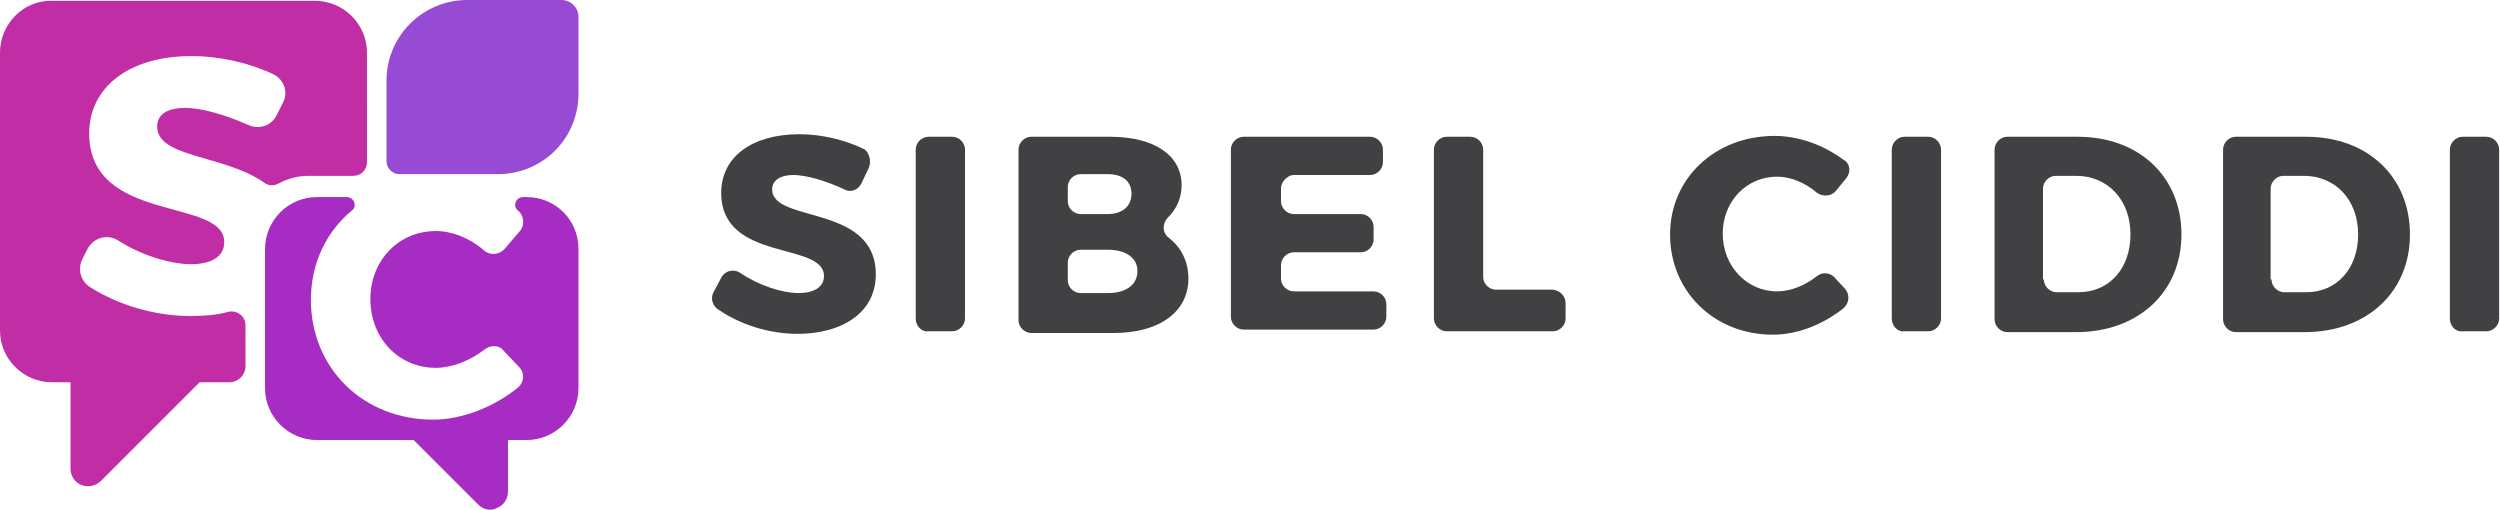
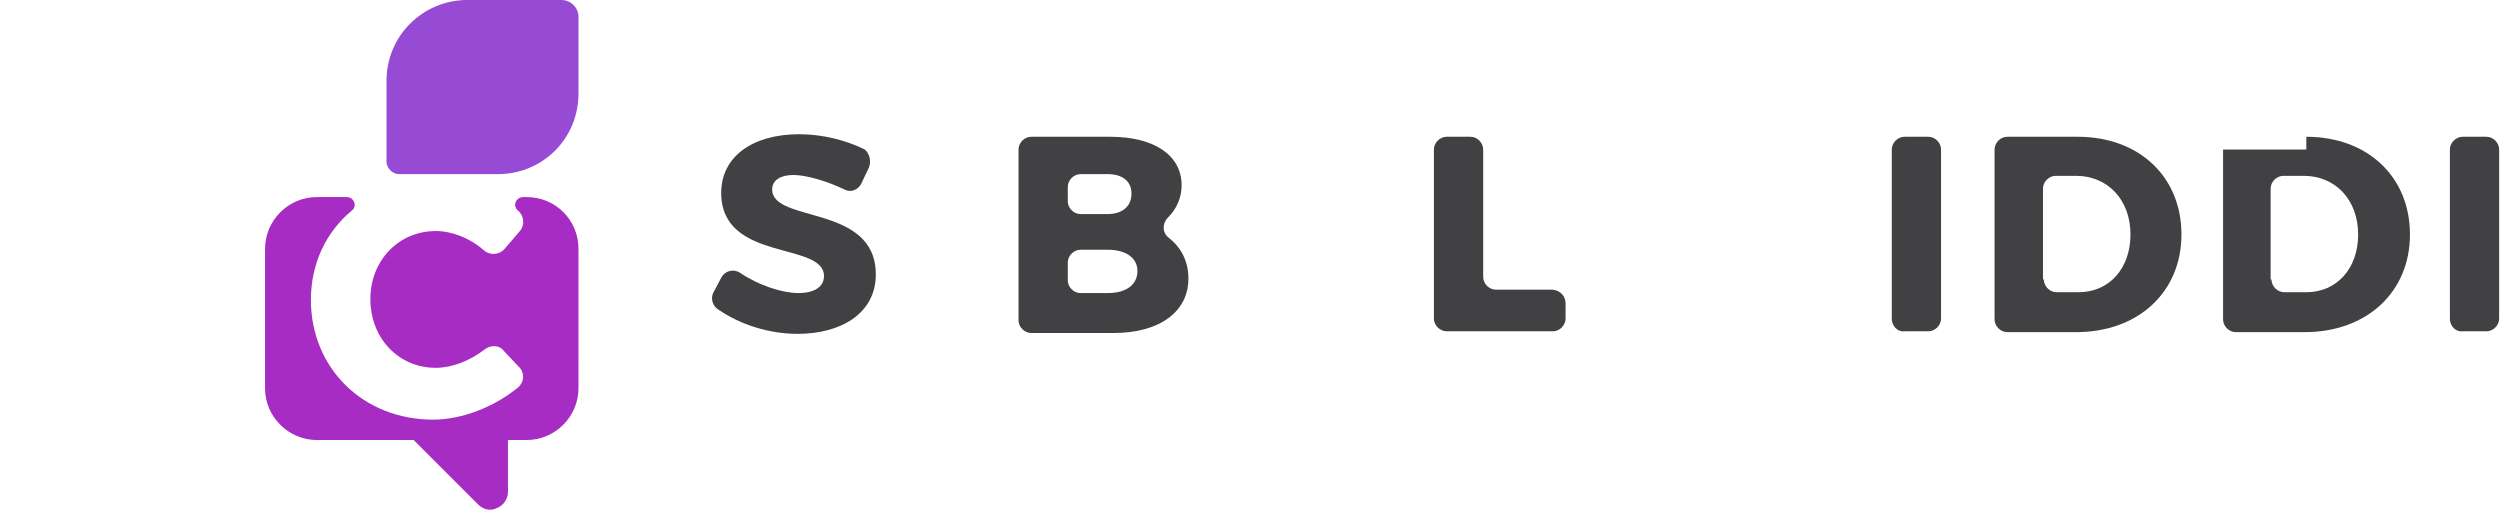
<svg xmlns="http://www.w3.org/2000/svg" viewBox="0 0 294.3 60">
  <style>
  .a{
    fill:#414042;
  }
</style>
-   <path d="M28.9 38.3c0-1.1-1-1.8-2-1.6 -1.4 0.4-2.9 0.5-4.5 0.5 -4.2 0-8.5-1.3-11.8-3.4 -1.1-0.7-1.5-2.1-0.9-3.3l0.6-1.2c0.7-1.3 2.3-1.8 3.6-1 2.8 1.8 6.2 2.8 8.6 2.8 2.4 0 3.9-0.9 3.9-2.6 0-5.3-15.9-2.1-15.9-12.8 0-5.5 4.8-9.1 12-9.1 3.4 0 6.8 0.8 9.6 2.1 1.3 0.6 1.9 2.1 1.2 3.4l-0.7 1.4c-0.6 1.3-2.1 1.8-3.4 1.2 -2.7-1.2-5.5-2-7.4-2 -2 0-3.3 0.7-3.3 2.2 0 3.7 7.9 3.3 12.6 6.6 0.5 0.4 1.2 0.4 1.7 0.1 1.1-0.6 2.3-0.9 3.5-0.9h5.3c0.9 0 1.6-0.7 1.6-1.6V6.3 6.2c0-3.4-2.8-6.1-6.1-6.1H37 6.3 6.1C2.8 0 0 2.8 0 6.2V6.3v32.4 0.2c0 3.4 2.8 6.1 6.1 6.1h2.2v10.2c0 0.8 0.5 1.6 1.3 1.9 0.8 0.3 1.6 0.1 2.2-0.4l11.7-11.7h3.5c1 0 1.9-0.8 1.9-1.9L28.9 38.3z" fill="#C12DA5" />
  <path d="M62 23.2h-0.4c-0.9 0-1.3 1.1-0.6 1.6 0 0 0 0 0 0 0.7 0.6 0.8 1.7 0.2 2.4l-1.8 2.1c-0.6 0.7-1.7 0.8-2.4 0.2 -1.7-1.5-3.8-2.3-5.7-2.3 -4.4 0-7.7 3.5-7.7 8 0 4.6 3.3 8.1 7.7 8.1 1.9 0 4-0.8 5.8-2.2 0.7-0.5 1.7-0.5 2.2 0.2l1.8 1.9c0.7 0.7 0.6 1.8-0.1 2.4 -2.8 2.3-6.6 3.8-10 3.8 -8.3 0-14.4-6.1-14.4-14.1 0-4.3 1.8-8 4.8-10.5 0.7-0.5 0.3-1.6-0.6-1.6h-3.5c-3.4 0-6.1 2.8-6.1 6.1v16.4c0 3.4 2.8 6.1 6.1 6.1h11.4l7.6 7.6c0.6 0.6 1.5 0.8 2.2 0.4 0.8-0.3 1.3-1.1 1.3-1.9v-6.1h2.2c3.4 0 6.1-2.8 6.1-6.1V29.3C68.1 25.9 65.4 23.2 62 23.2z" fill="#A62CC4" />
  <path d="M58.6 20.5H47c-0.8 0-1.5-0.7-1.5-1.5V9.5c0-5.3 4.3-9.5 9.5-9.5l11.1 0c1.1 0 2 0.9 2 2v9C68.1 16.3 63.9 20.5 58.6 20.5z" fill="#974AD3" />
  <path d="M102.3 19.7l-0.9 1.9c-0.4 0.8-1.3 1.1-2 0.7 -2.1-1-4.5-1.7-6-1.7 -1.5 0-2.5 0.6-2.5 1.7 0 4 12.2 1.7 12.2 10 0 4.6-4.1 7-9.2 7 -3.4 0-6.8-1.1-9.4-2.9 -0.6-0.4-0.9-1.3-0.5-2l0.9-1.7c0.4-0.8 1.4-1.1 2.2-0.6 2.2 1.5 5 2.4 6.9 2.4 1.8 0 3-0.7 3-2 0-4.1-12.1-1.6-12.1-9.8 0-4.2 3.6-6.9 9.2-6.9 2.7 0 5.5 0.7 7.7 1.8C102.3 18 102.6 18.9 102.3 19.7z" class="a" />
-   <path d="M107.8 37.5V17.6c0-0.8 0.7-1.5 1.5-1.5h2.8c0.8 0 1.5 0.7 1.5 1.5v19.9c0 0.8-0.7 1.5-1.5 1.5h-2.8C108.5 39.1 107.8 38.4 107.8 37.5z" class="a" />
  <path d="M130.7 16.1c5.2 0 8.4 2.2 8.4 5.7 0 1.5-0.6 2.8-1.6 3.8 -0.7 0.7-0.7 1.8 0.1 2.4 1.4 1.1 2.3 2.7 2.3 4.8 0 3.9-3.4 6.4-8.8 6.4h-9.7c-0.8 0-1.5-0.7-1.5-1.5V17.6c0-0.8 0.7-1.5 1.5-1.5H130.7zM125.7 23.7c0 0.8 0.7 1.5 1.5 1.5h3.2c1.7 0 2.8-0.9 2.8-2.4s-1.1-2.3-2.8-2.3h-3.2c-0.8 0-1.5 0.7-1.5 1.5V23.7zM125.7 33c0 0.8 0.7 1.5 1.5 1.5h3.2c2.2 0 3.5-1 3.5-2.6 0-1.5-1.3-2.5-3.5-2.5h-3.2c-0.8 0-1.5 0.7-1.5 1.5V33z" class="a" />
-   <path d="M150.8 22.2v1.5c0 0.8 0.7 1.5 1.5 1.5h7.9c0.8 0 1.5 0.7 1.5 1.5v1.5c0 0.8-0.7 1.5-1.5 1.5h-7.9c-0.8 0-1.5 0.7-1.5 1.5v1.6c0 0.8 0.7 1.5 1.5 1.5h9.4c0.8 0 1.5 0.7 1.5 1.5v1.5c0 0.8-0.7 1.5-1.5 1.5h-15.3c-0.8 0-1.5-0.7-1.5-1.5V17.6c0-0.8 0.7-1.5 1.5-1.5h14.9c0.8 0 1.5 0.7 1.5 1.5v1.5c0 0.8-0.7 1.5-1.5 1.5h-9.1C151.5 20.7 150.8 21.4 150.8 22.2z" class="a" />
  <path d="M184.3 35.7v1.8c0 0.8-0.7 1.5-1.5 1.5h-12.5c-0.8 0-1.5-0.7-1.5-1.5V17.6c0-0.8 0.7-1.5 1.5-1.5h2.8c0.8 0 1.5 0.7 1.5 1.5v15c0 0.8 0.7 1.5 1.5 1.5h6.7C183.7 34.2 184.3 34.9 184.3 35.7z" class="a" />
-   <path d="M217.4 20.9l-1.3 1.6c-0.5 0.6-1.5 0.7-2.2 0.2 -1.4-1.2-3.1-1.9-4.7-1.9 -3.6 0-6.4 2.9-6.4 6.7 0 3.8 2.8 6.8 6.4 6.8 1.6 0 3.3-0.7 4.7-1.8 0.6-0.5 1.5-0.4 2 0.1l1.3 1.4c0.6 0.7 0.5 1.7-0.2 2.3 -2.4 1.9-5.4 3.1-8.3 3.1 -6.9 0-12.1-5.1-12.1-11.8 0-6.6 5.3-11.6 12.3-11.6 2.9 0 5.8 1.1 8.1 2.8C217.8 19.2 217.9 20.2 217.4 20.9z" class="a" />
  <path d="M222.7 37.5V17.6c0-0.8 0.7-1.5 1.5-1.5h2.8c0.8 0 1.5 0.7 1.5 1.5v19.9c0 0.8-0.7 1.5-1.5 1.5h-2.8C223.4 39.1 222.7 38.4 222.7 37.5z" class="a" />
  <path d="M244.6 16.1c7.2 0 12.2 4.7 12.2 11.5 0 6.8-5.1 11.5-12.4 11.5h-8.1c-0.8 0-1.5-0.7-1.5-1.5V17.6c0-0.8 0.7-1.5 1.5-1.5H244.6zM240.6 32.9c0 0.8 0.7 1.5 1.5 1.5h2.6c3.6 0 6.1-2.8 6.1-6.8 0-4.1-2.7-6.9-6.4-6.9h-2.4c-0.8 0-1.5 0.7-1.5 1.5V32.9z" class="a" />
-   <path d="M271.5 16.1c7.2 0 12.2 4.7 12.2 11.5 0 6.8-5.1 11.5-12.4 11.5h-8.1c-0.8 0-1.5-0.7-1.5-1.5V17.6c0-0.8 0.7-1.5 1.5-1.5H271.5zM267.4 32.9c0 0.8 0.7 1.5 1.5 1.5h2.6c3.6 0 6.1-2.8 6.1-6.8 0-4.1-2.7-6.9-6.4-6.9h-2.4c-0.8 0-1.5 0.7-1.5 1.5V32.9z" class="a" />
+   <path d="M271.5 16.1c7.2 0 12.2 4.7 12.2 11.5 0 6.8-5.1 11.5-12.4 11.5h-8.1c-0.8 0-1.5-0.7-1.5-1.5V17.6H271.5zM267.4 32.9c0 0.8 0.7 1.5 1.5 1.5h2.6c3.6 0 6.1-2.8 6.1-6.8 0-4.1-2.7-6.9-6.4-6.9h-2.4c-0.8 0-1.5 0.7-1.5 1.5V32.9z" class="a" />
  <path d="M288.4 37.5V17.6c0-0.8 0.7-1.5 1.5-1.5h2.8c0.8 0 1.5 0.7 1.5 1.5v19.9c0 0.8-0.7 1.5-1.5 1.5h-2.8C289.1 39.1 288.4 38.4 288.4 37.5z" class="a" />
</svg>